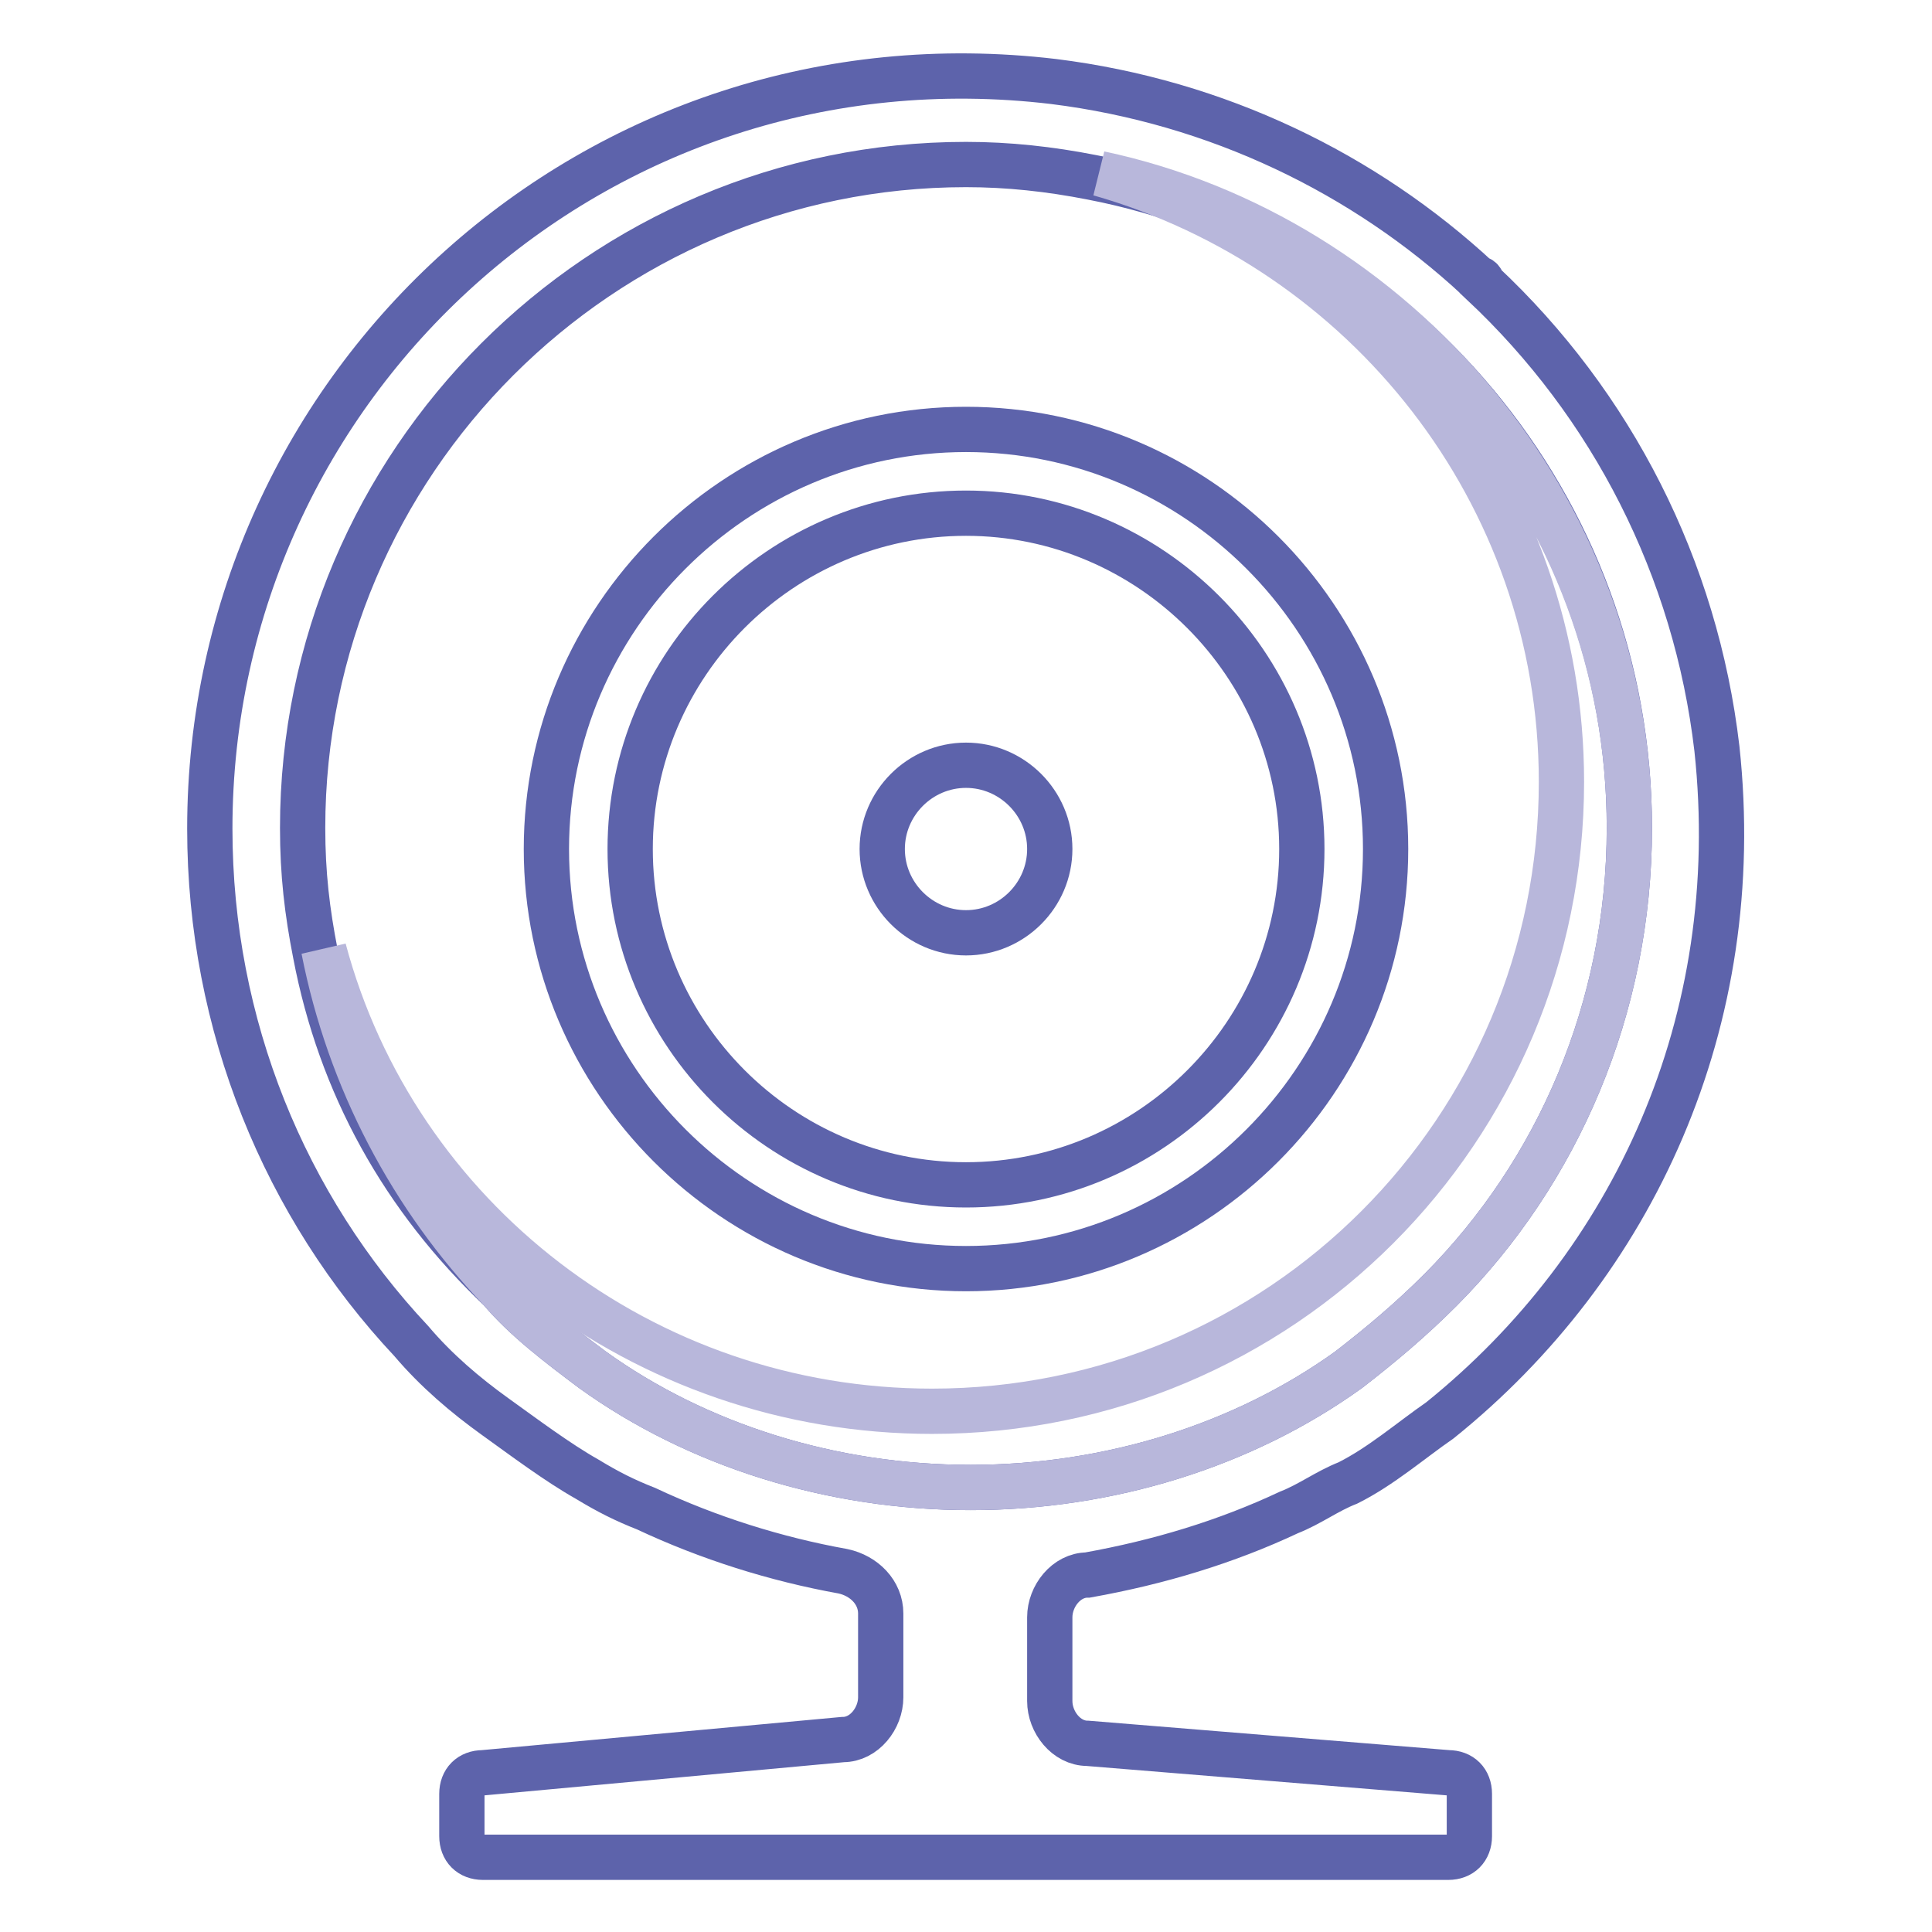
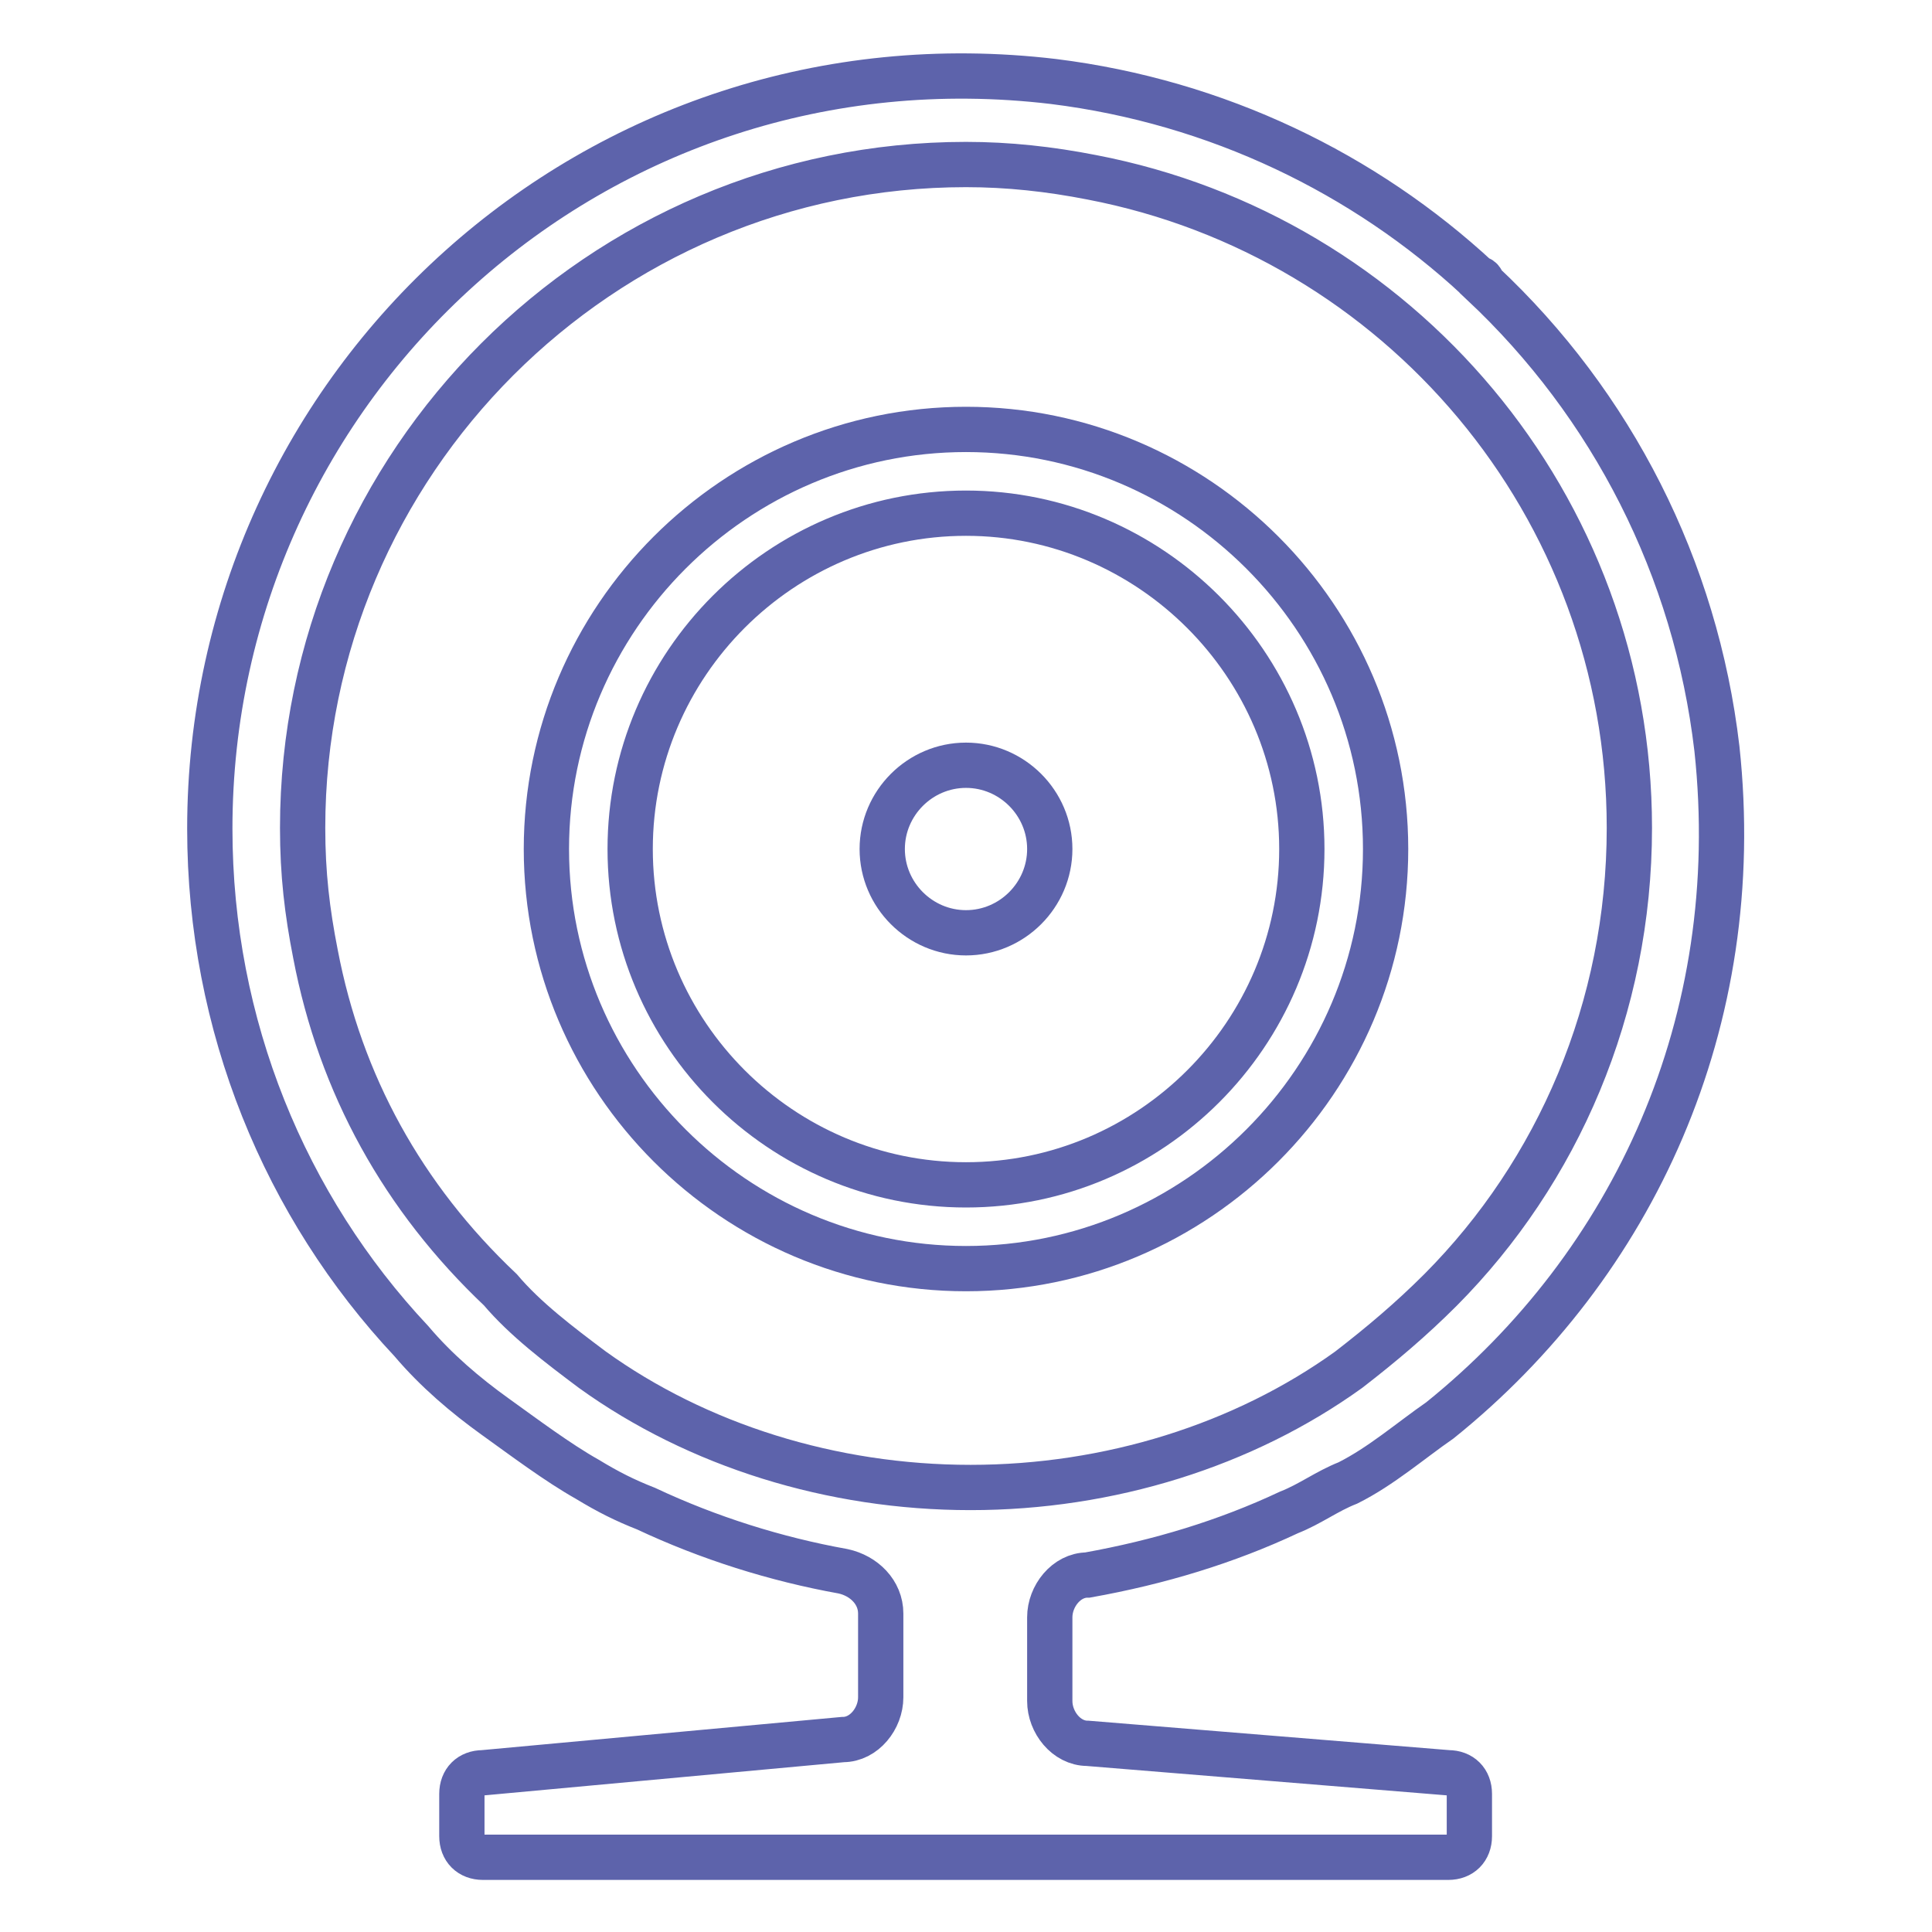
<svg xmlns="http://www.w3.org/2000/svg" version="1.1" x="0px" y="0px" viewBox="0 0 256 256" enable-background="new 0 0 256 256" xml:space="preserve">
  <g>
    <path stroke-width="6" fill-opacity="0" stroke="#5d63ab" d="M144.1,208.7c9.5-1.7,18.4-4.4,26.7-8.3c2.8-1.1,5-2.8,7.8-3.9c4.4-2.2,8.3-5.6,12.2-8.3 c25.6-20.6,40.6-52.8,36.7-89c-2.8-23.9-13.9-45.6-31.1-61.7c0,0,0-0.6-0.6-0.6c-15-13.9-34.5-23.4-56.2-26.1 c-60.6-7.2-111.8,40-111.8,99c0,26.1,10,50.1,26.7,67.9c3.3,3.9,7.2,7.2,11.1,10c3.9,2.8,8.3,6.1,12.2,8.3c2.8,1.7,5,2.8,7.8,3.9 c8.3,3.9,17.2,6.7,26.1,8.3c2.8,0.6,5,2.8,5,5.6v11.1c0,2.8-2.2,5.6-5,5.6L64,234.9c-1.7,0-2.8,1.1-2.8,2.8v5.6 c0,1.7,1.1,2.8,2.8,2.8h127.9c1.7,0,2.8-1.1,2.8-2.8v-5.6c0-1.7-1.1-2.8-2.8-2.8l-47.8-3.9c-2.8,0-5-2.8-5-5.6v-11.1 C139.1,211.5,141.3,208.7,144.1,208.7z M41.8,126.4c-1.1-5.6-1.7-10.6-1.7-16.7c0-48.4,39.5-87.9,87.9-87.9 c5.6,0,11.1,0.6,16.7,1.7c40.6,7.8,71.2,43.4,71.2,86.2c0,23.9-9.5,45.6-25,61.2c-3.9,3.9-7.8,7.2-12.2,10.6 c-13.9,10-31.7,15.6-50.1,15.6c-18.4,0-36.2-5.6-50.1-15.6c-4.4-3.3-8.9-6.7-12.2-10.6C53.4,158.7,45.1,143.7,41.8,126.4z" />
    <path stroke-width="6" fill-opacity="0" stroke="#5d63ab" d="M128,101.4c-6.1,0-11.1,5-11.1,11.1c0,6.1,5,11.1,11.1,11.1s11.1-5,11.1-11.1 C139.1,106.4,134.1,101.4,128,101.4z" />
-     <path stroke-width="6" fill-opacity="0" stroke="#b8b7db" d="M215.9,109.7c0,23.9-9.5,45.6-25,61.2c-3.9,3.9-7.8,7.2-12.2,10.6c-13.9,10-31.7,15.6-50.1,15.6 c-18.4,0-36.2-5.6-50.1-15.6c-4.4-3.3-8.9-6.7-12.2-10.6c-11.7-12.2-20-27.8-23.4-45.1c9.5,35.6,42.3,61.2,80.6,61.2 c46.2,0,83.4-37.3,83.4-83.4c0-38.4-26.1-70.6-61.2-80.6C184.7,31.3,215.9,66.9,215.9,109.7L215.9,109.7z" />
    <path stroke-width="6" fill-opacity="0" stroke="#5d63ab" d="M128,168.1c-30.6,0-55.6-25-55.6-55.6c0-30.6,25-55.6,55.6-55.6c30.6,0,55.6,25,55.6,55.6 C183.6,143.1,158.6,168.1,128,168.1z M128,68c-24.5,0-44.5,20-44.5,44.5c0,24.5,20,44.5,44.5,44.5s44.5-20,44.5-44.5 C172.5,88,152.4,68,128,68z" />
  </g>
</svg>